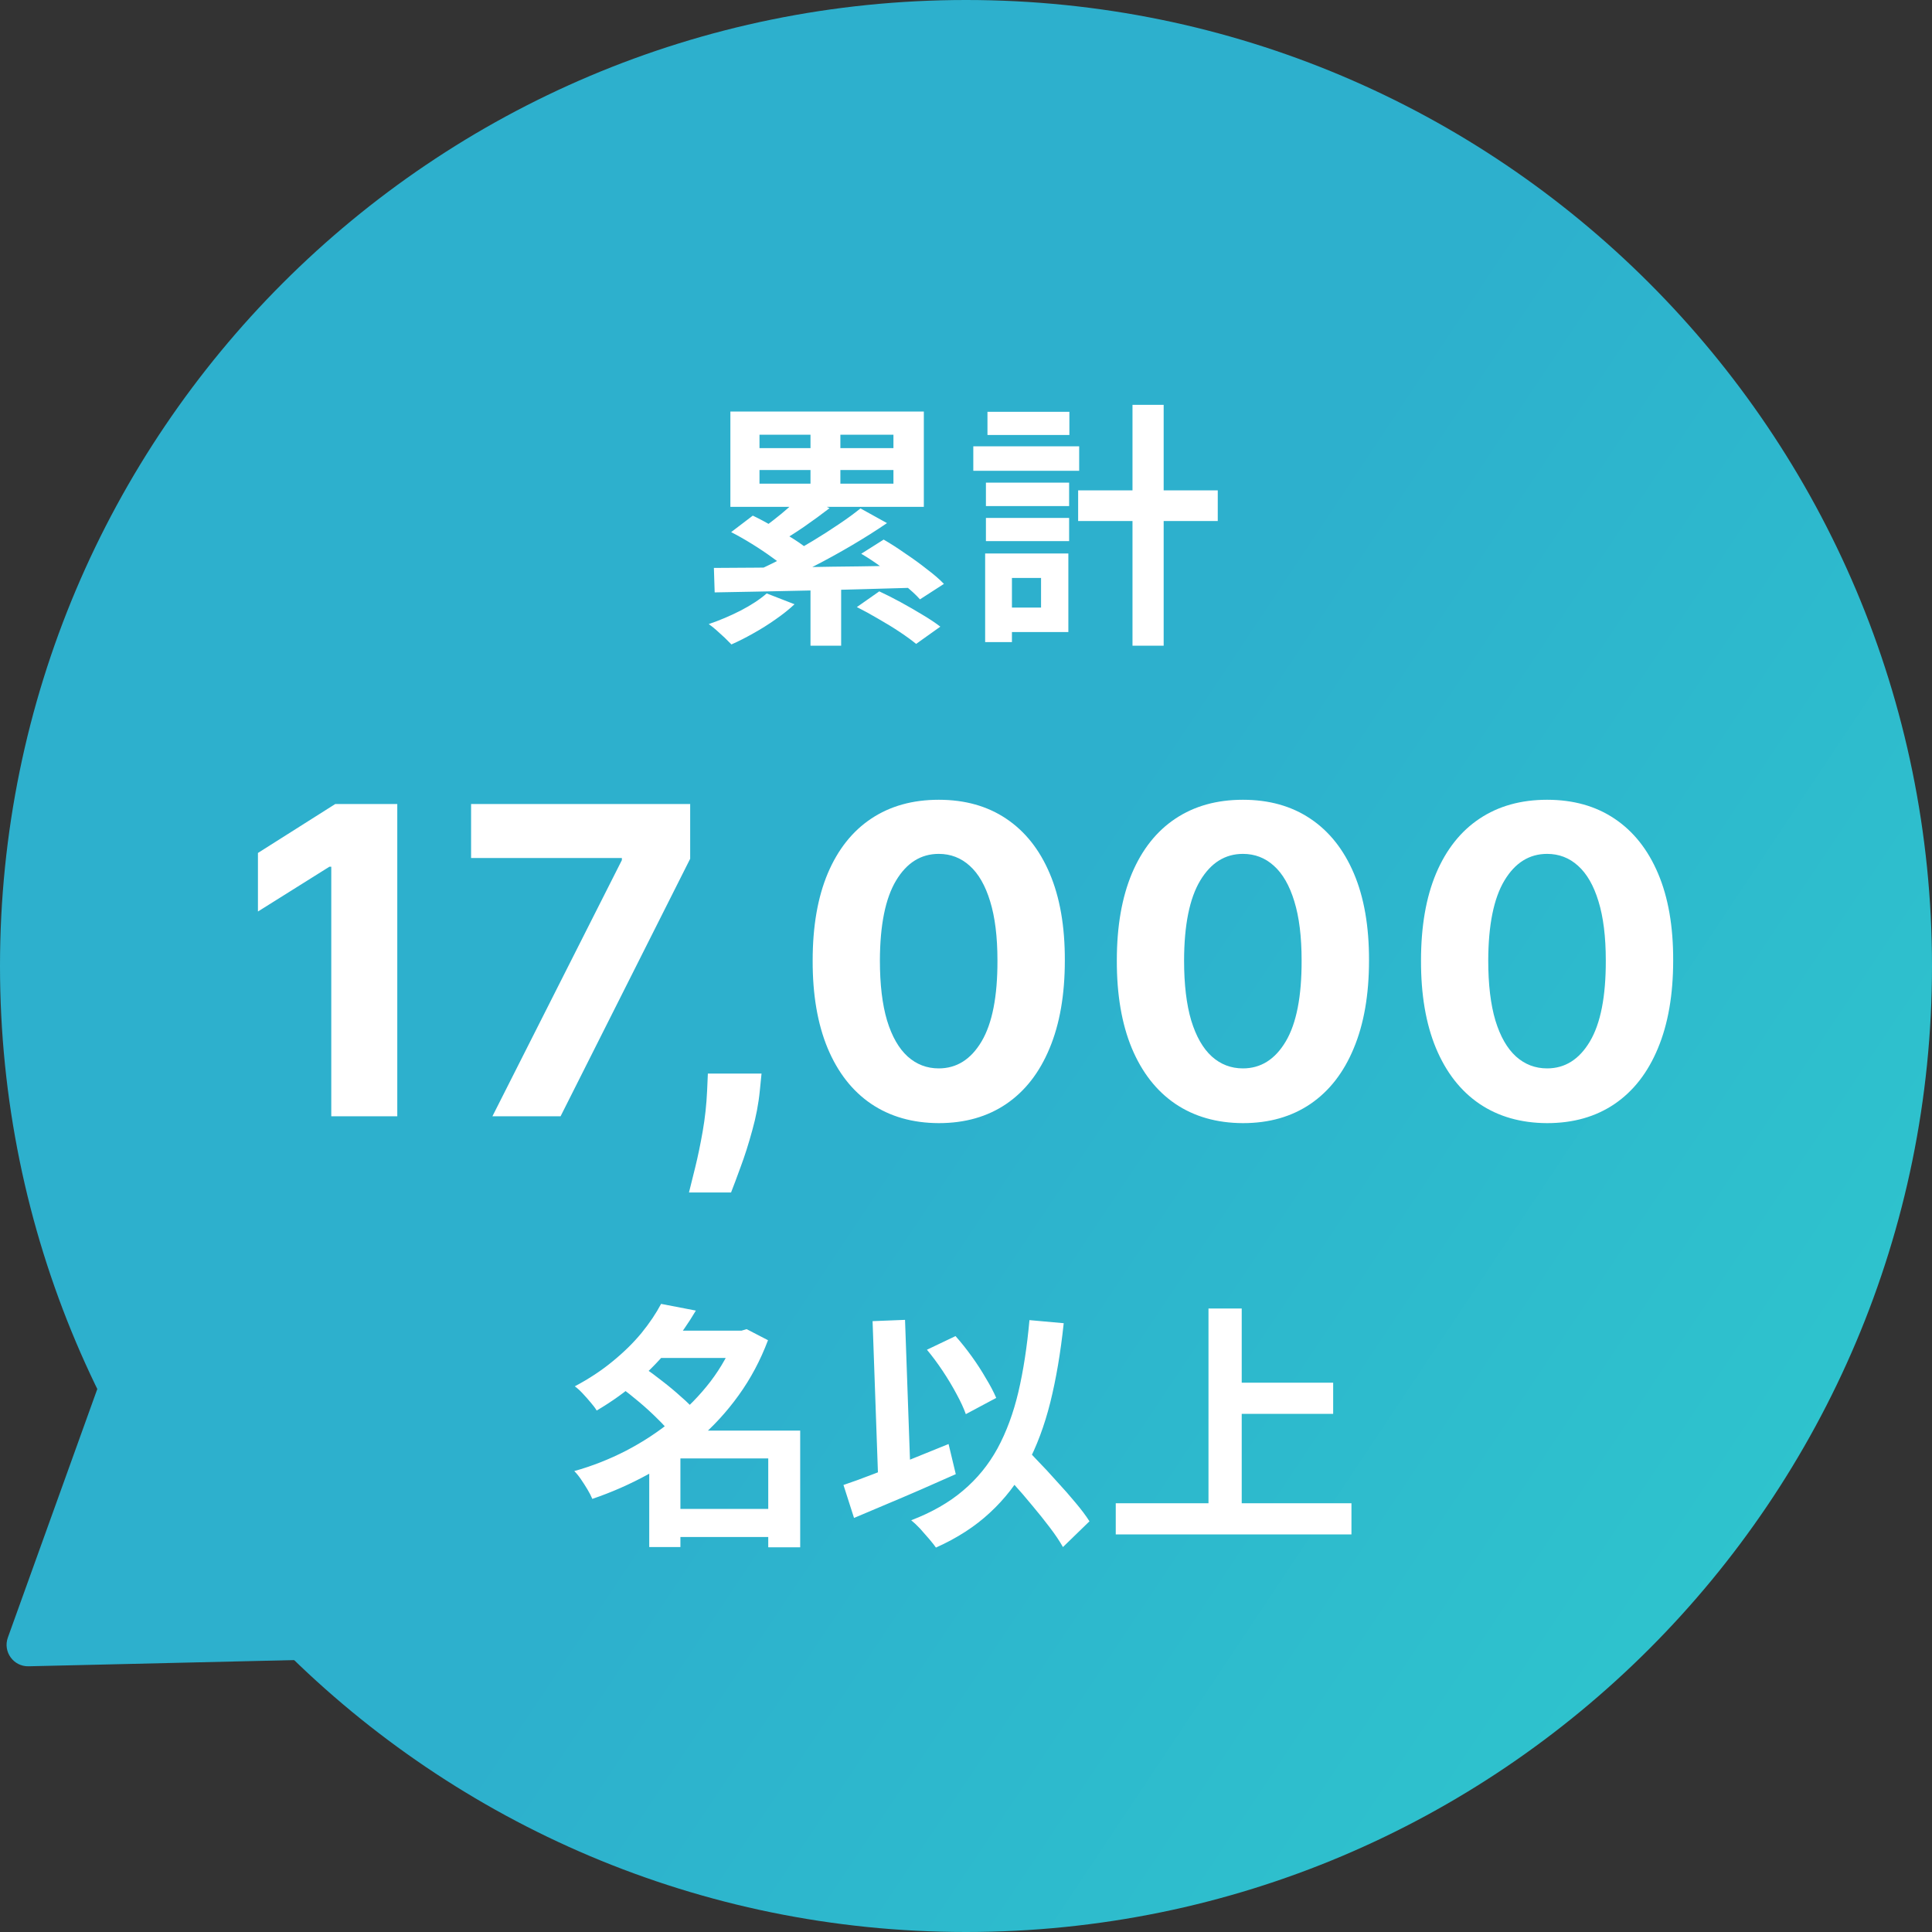
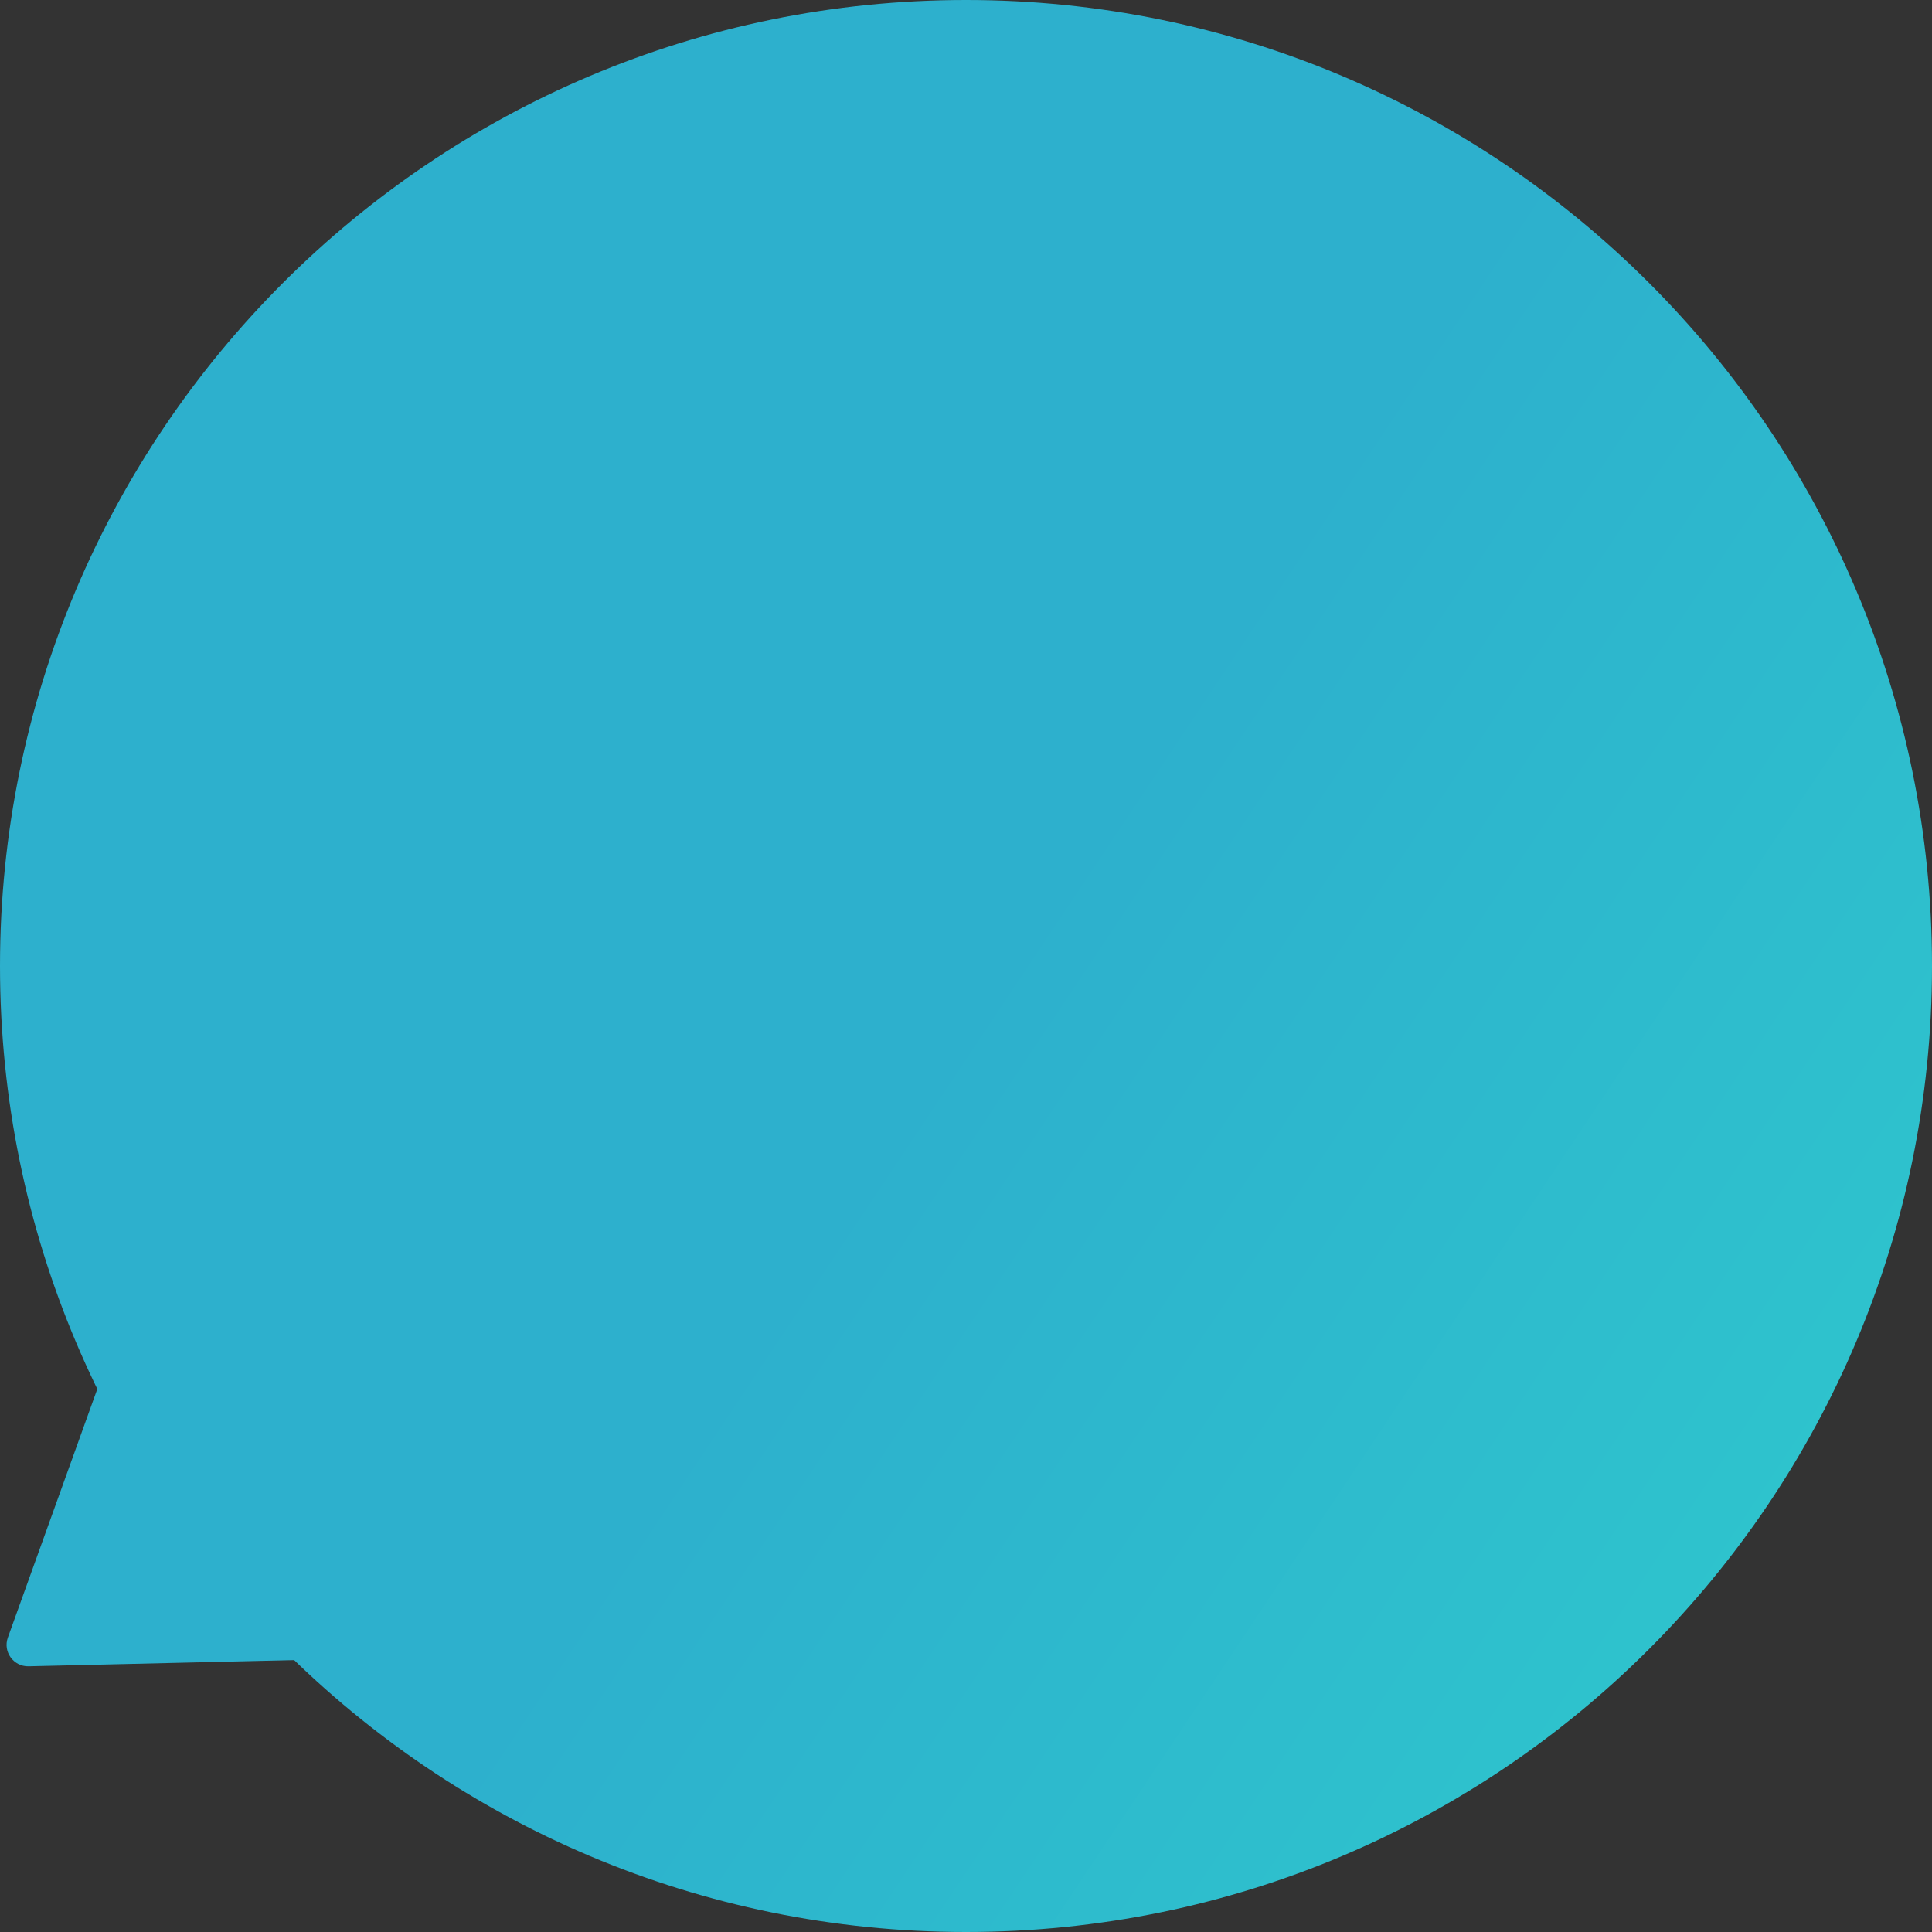
<svg xmlns="http://www.w3.org/2000/svg" width="90" height="90" viewBox="0 0 90 90" fill="none">
  <rect x="0" y="0" width="90" height="90" fill="#333333" stroke="none" />
  <path d="M0 45C0 20.147 20.147 0 45 0V0C69.853 0 90 20.147 90 45V45C90 69.853 69.853 90 45 90V90C20.147 90 0 69.853 0 45V45Z" fill="url(#paint0_linear_5570_26021)" />
-   <path d="M37.756 19.676H39.148V23.024H37.756V19.676ZM37.756 26.888H39.184V30.08H37.756V26.888ZM37.348 23.06L38.644 23.672C38.26 23.968 37.86 24.26 37.444 24.548C37.036 24.828 36.66 25.064 36.316 25.256L35.356 24.716C35.58 24.572 35.812 24.404 36.052 24.212C36.3 24.02 36.536 23.824 36.76 23.624C36.992 23.424 37.188 23.236 37.348 23.06ZM40.084 23.684L41.32 24.368C40.816 24.712 40.272 25.056 39.688 25.4C39.104 25.744 38.516 26.068 37.924 26.372C37.34 26.676 36.792 26.94 36.28 27.164L35.38 26.528C35.772 26.352 36.176 26.152 36.592 25.928C37.016 25.696 37.44 25.452 37.864 25.196C38.288 24.94 38.688 24.684 39.064 24.428C39.448 24.172 39.788 23.924 40.084 23.684ZM34.06 24.788L35.068 24.02C35.372 24.164 35.692 24.336 36.028 24.536C36.372 24.736 36.7 24.936 37.012 25.136C37.324 25.336 37.58 25.528 37.78 25.712L36.688 26.552C36.512 26.376 36.276 26.184 35.98 25.976C35.684 25.76 35.368 25.548 35.032 25.34C34.696 25.132 34.372 24.948 34.06 24.788ZM40.12 25.796L41.164 25.136C41.484 25.32 41.82 25.536 42.172 25.784C42.532 26.024 42.868 26.268 43.18 26.516C43.5 26.756 43.764 26.984 43.972 27.2L42.856 27.92C42.672 27.712 42.424 27.484 42.112 27.236C41.808 26.98 41.48 26.724 41.128 26.468C40.784 26.212 40.448 25.988 40.12 25.796ZM39.916 28.28L40.96 27.548C41.272 27.692 41.604 27.86 41.956 28.052C42.308 28.244 42.648 28.44 42.976 28.64C43.312 28.84 43.588 29.024 43.804 29.192L42.676 29.996C42.484 29.836 42.232 29.652 41.92 29.444C41.608 29.236 41.276 29.032 40.924 28.832C40.572 28.624 40.236 28.44 39.916 28.28ZM33.256 26.456C33.832 26.456 34.48 26.452 35.2 26.444C35.928 26.436 36.7 26.428 37.516 26.42C38.332 26.404 39.168 26.392 40.024 26.384C40.888 26.368 41.744 26.356 42.592 26.348L42.52 27.38C41.68 27.404 40.836 27.428 39.988 27.452C39.148 27.476 38.324 27.496 37.516 27.512C36.716 27.528 35.956 27.544 35.236 27.56C34.524 27.576 33.876 27.588 33.292 27.596L33.256 26.456ZM35.716 27.644L37.012 28.148C36.756 28.388 36.46 28.624 36.124 28.856C35.796 29.088 35.452 29.304 35.092 29.504C34.74 29.704 34.4 29.876 34.072 30.02C33.992 29.94 33.888 29.836 33.76 29.708C33.632 29.588 33.5 29.468 33.364 29.348C33.236 29.236 33.12 29.144 33.016 29.072C33.512 28.904 34.004 28.696 34.492 28.448C34.988 28.192 35.396 27.924 35.716 27.644ZM35.38 21.896V22.532H41.62V21.896H35.38ZM35.38 20.252V20.876H41.62V20.252H35.38ZM34.024 19.172H43.036V23.612H34.024V19.172ZM50.224 22.844H56.728V24.272H50.224V22.844ZM52.756 18.86H54.208V30.08H52.756V18.86ZM45.928 22.484H49.804V23.576H45.928V22.484ZM46 19.184H49.816V20.264H46V19.184ZM45.928 24.128H49.804V25.208H45.928V24.128ZM45.34 20.792H50.272V21.932H45.34V20.792ZM46.588 25.784H49.768V29.444H46.588V28.304H48.496V26.924H46.588V25.784ZM45.892 25.784H47.14V29.912H45.892V25.784Z" fill="white" />
-   <path d="M18.507 37.455V52H15.432V40.374H15.347L12.016 42.462V39.734L15.617 37.455H18.507ZM22.939 52L28.969 40.068V39.969H21.945V37.455H32.151V40.004L26.114 52H22.939ZM35.475 50.011L35.397 50.793C35.336 51.418 35.217 52.04 35.042 52.66C34.872 53.285 34.692 53.851 34.502 54.358C34.318 54.865 34.169 55.262 34.055 55.551H32.095C32.166 55.272 32.263 54.881 32.386 54.379C32.509 53.882 32.625 53.323 32.734 52.703C32.843 52.083 32.911 51.451 32.94 50.807L32.975 50.011H35.475ZM43.73 52.32C42.509 52.315 41.458 52.014 40.577 51.418C39.701 50.821 39.026 49.957 38.553 48.825C38.084 47.694 37.852 46.332 37.857 44.742C37.857 43.155 38.091 41.803 38.56 40.686C39.034 39.569 39.708 38.719 40.584 38.136C41.465 37.549 42.514 37.256 43.73 37.256C44.947 37.256 45.994 37.549 46.87 38.136C47.75 38.724 48.428 39.576 48.901 40.693C49.374 41.806 49.609 43.155 49.604 44.742C49.604 46.337 49.367 47.701 48.894 48.832C48.425 49.964 47.753 50.828 46.877 51.425C46.001 52.021 44.952 52.32 43.73 52.32ZM43.73 49.77C44.564 49.77 45.229 49.351 45.726 48.513C46.223 47.675 46.47 46.418 46.465 44.742C46.465 43.638 46.351 42.72 46.124 41.986C45.901 41.252 45.584 40.7 45.172 40.331C44.765 39.962 44.285 39.777 43.73 39.777C42.902 39.777 42.239 40.191 41.742 41.02C41.245 41.849 40.994 43.089 40.989 44.742C40.989 45.859 41.1 46.792 41.323 47.54C41.55 48.283 41.87 48.842 42.282 49.216C42.694 49.585 43.177 49.77 43.73 49.77ZM57.9 52.32C56.678 52.315 55.627 52.014 54.747 51.418C53.871 50.821 53.196 49.957 52.722 48.825C52.254 47.694 52.022 46.332 52.026 44.742C52.026 43.155 52.261 41.803 52.73 40.686C53.203 39.569 53.878 38.719 54.754 38.136C55.634 37.549 56.683 37.256 57.9 37.256C59.117 37.256 60.163 37.549 61.039 38.136C61.92 38.724 62.597 39.576 63.071 40.693C63.544 41.806 63.778 43.155 63.774 44.742C63.774 46.337 63.537 47.701 63.063 48.832C62.595 49.964 61.922 50.828 61.046 51.425C60.17 52.021 59.122 52.32 57.9 52.32ZM57.9 49.77C58.733 49.77 59.399 49.351 59.896 48.513C60.393 47.675 60.639 46.418 60.634 44.742C60.634 43.638 60.521 42.72 60.294 41.986C60.071 41.252 59.754 40.7 59.342 40.331C58.935 39.962 58.454 39.777 57.9 39.777C57.072 39.777 56.409 40.191 55.911 41.02C55.414 41.849 55.163 43.089 55.159 44.742C55.159 45.859 55.27 46.792 55.492 47.54C55.72 48.283 56.039 48.842 56.451 49.216C56.863 49.585 57.346 49.77 57.9 49.77ZM72.07 52.32C70.848 52.315 69.797 52.014 68.916 51.418C68.04 50.821 67.365 49.957 66.892 48.825C66.423 47.694 66.191 46.332 66.196 44.742C66.196 43.155 66.43 41.803 66.899 40.686C67.373 39.569 68.047 38.719 68.923 38.136C69.804 37.549 70.853 37.256 72.07 37.256C73.287 37.256 74.333 37.549 75.209 38.136C76.09 38.724 76.767 39.576 77.24 40.693C77.713 41.806 77.948 43.155 77.943 44.742C77.943 46.337 77.706 47.701 77.233 48.832C76.764 49.964 76.092 50.828 75.216 51.425C74.34 52.021 73.291 52.32 72.07 52.32ZM72.07 49.77C72.903 49.77 73.568 49.351 74.065 48.513C74.562 47.675 74.809 46.418 74.804 44.742C74.804 43.638 74.69 42.72 74.463 41.986C74.24 41.252 73.923 40.7 73.511 40.331C73.104 39.962 72.624 39.777 72.07 39.777C71.241 39.777 70.578 40.191 70.081 41.02C69.584 41.849 69.333 43.089 69.328 44.742C69.328 45.859 69.439 46.792 69.662 47.54C69.889 48.283 70.209 48.842 70.621 49.216C71.033 49.585 71.516 49.77 72.07 49.77Z" fill="white" />
-   <path d="M31.084 70.292H36.448V71.6H31.084V70.292ZM30.472 61.988H34.732V63.26H30.472V61.988ZM30.796 60.74L32.416 61.052C32.072 61.636 31.676 62.204 31.228 62.756C30.788 63.3 30.284 63.824 29.716 64.328C29.156 64.824 28.516 65.284 27.796 65.708C27.724 65.588 27.628 65.46 27.508 65.324C27.388 65.18 27.264 65.04 27.136 64.904C27.008 64.768 26.888 64.66 26.776 64.58C27.44 64.228 28.028 63.84 28.54 63.416C29.06 62.992 29.508 62.552 29.884 62.096C30.26 61.632 30.564 61.18 30.796 60.74ZM34.276 61.988H34.54L34.78 61.916L35.776 62.432C35.424 63.368 34.968 64.224 34.408 65C33.856 65.768 33.22 66.46 32.5 67.076C31.788 67.692 31.016 68.228 30.184 68.684C29.352 69.14 28.488 69.52 27.592 69.824C27.536 69.688 27.46 69.54 27.364 69.38C27.268 69.22 27.168 69.064 27.064 68.912C26.96 68.76 26.856 68.632 26.752 68.528C27.584 68.296 28.388 67.98 29.164 67.58C29.948 67.172 30.672 66.696 31.336 66.152C32.008 65.608 32.596 65.008 33.1 64.352C33.604 63.688 33.996 62.98 34.276 62.228V61.988ZM28.9 64.616L29.98 63.692C30.26 63.884 30.552 64.1 30.856 64.34C31.168 64.58 31.46 64.824 31.732 65.072C32.012 65.312 32.24 65.54 32.416 65.756L31.252 66.788C31.1 66.58 30.892 66.348 30.628 66.092C30.364 65.828 30.08 65.568 29.776 65.312C29.472 65.056 29.18 64.824 28.9 64.616ZM35.788 66.644H37.276V72.08H35.788V66.644ZM31.696 66.644H36.508V67.94H31.696V72.068H30.244V67.7L31.348 66.644H31.696ZM43.18 62.876L44.512 62.24C44.768 62.528 45.02 62.844 45.268 63.188C45.516 63.532 45.736 63.872 45.928 64.208C46.128 64.536 46.288 64.84 46.408 65.12L44.992 65.876C44.896 65.604 44.752 65.292 44.56 64.94C44.368 64.58 44.152 64.22 43.912 63.86C43.672 63.5 43.428 63.172 43.18 62.876ZM39.292 69.176C39.7 69.04 40.172 68.868 40.708 68.66C41.252 68.452 41.82 68.228 42.412 67.988C43.012 67.748 43.604 67.508 44.188 67.268L44.524 68.672C43.988 68.912 43.444 69.152 42.892 69.392C42.34 69.632 41.796 69.864 41.26 70.088C40.732 70.312 40.24 70.52 39.784 70.712L39.292 69.176ZM46.324 68.108L47.428 67.088C47.7 67.376 47.992 67.684 48.304 68.012C48.624 68.34 48.936 68.676 49.24 69.02C49.552 69.356 49.84 69.684 50.104 70.004C50.368 70.316 50.584 70.604 50.752 70.868L49.516 72.068C49.364 71.796 49.16 71.492 48.904 71.156C48.656 70.828 48.384 70.488 48.088 70.136C47.8 69.784 47.5 69.436 47.188 69.092C46.884 68.74 46.596 68.412 46.324 68.108ZM47.956 61.496L49.552 61.64C49.408 63 49.2 64.228 48.928 65.324C48.656 66.412 48.292 67.384 47.836 68.24C47.38 69.088 46.804 69.832 46.108 70.472C45.42 71.112 44.584 71.652 43.6 72.092C43.528 71.988 43.424 71.856 43.288 71.696C43.152 71.536 43.008 71.372 42.856 71.204C42.704 71.044 42.568 70.916 42.448 70.82C43.408 70.452 44.212 69.992 44.86 69.44C45.516 68.888 46.052 68.232 46.468 67.472C46.884 66.704 47.208 65.828 47.44 64.844C47.672 63.852 47.844 62.736 47.956 61.496ZM40.648 61.544L42.16 61.484L42.436 69.284L40.924 69.344L40.648 61.544ZM57.112 64.412H62.104V65.864H57.112V64.412ZM51.976 70.028H62.956V71.48H51.976V70.028ZM56.296 60.956H57.844V70.832H56.296V60.956Z" fill="white" />
  <path d="M1.33 77.622C0.628 77.638 0.128 76.944 0.366 76.283L6.49 59.267C6.762 58.51 7.772 58.368 8.242 59.021L20.198 75.615C20.668 76.268 20.214 77.181 19.41 77.2L1.33 77.622Z" fill="#2DB0CD" />
  <defs>
    <linearGradient id="paint0_linear_5570_26021" x1="54" y1="33.75" x2="98.654" y2="63.519" gradientUnits="userSpaceOnUse">
      <stop stop-color="#2DB0CD" />
      <stop offset="1" stop-color="#2EC7CD" />
    </linearGradient>
  </defs>
</svg>